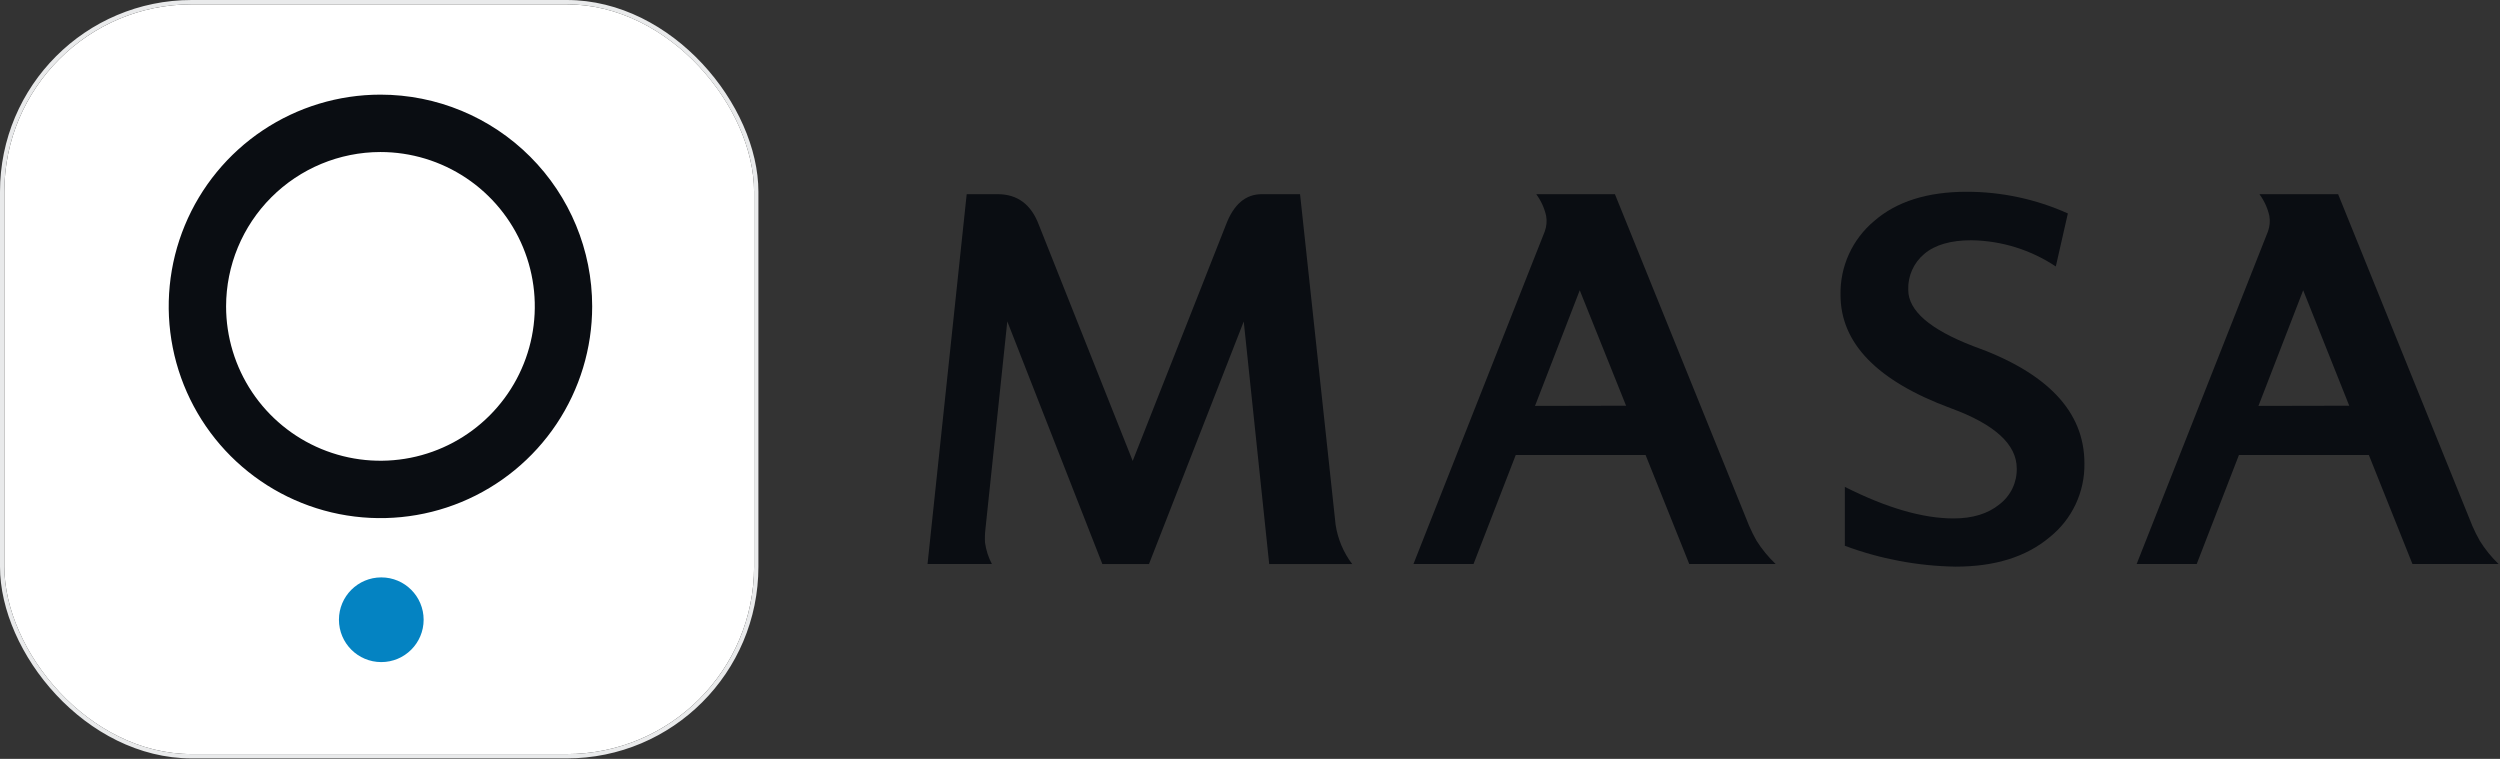
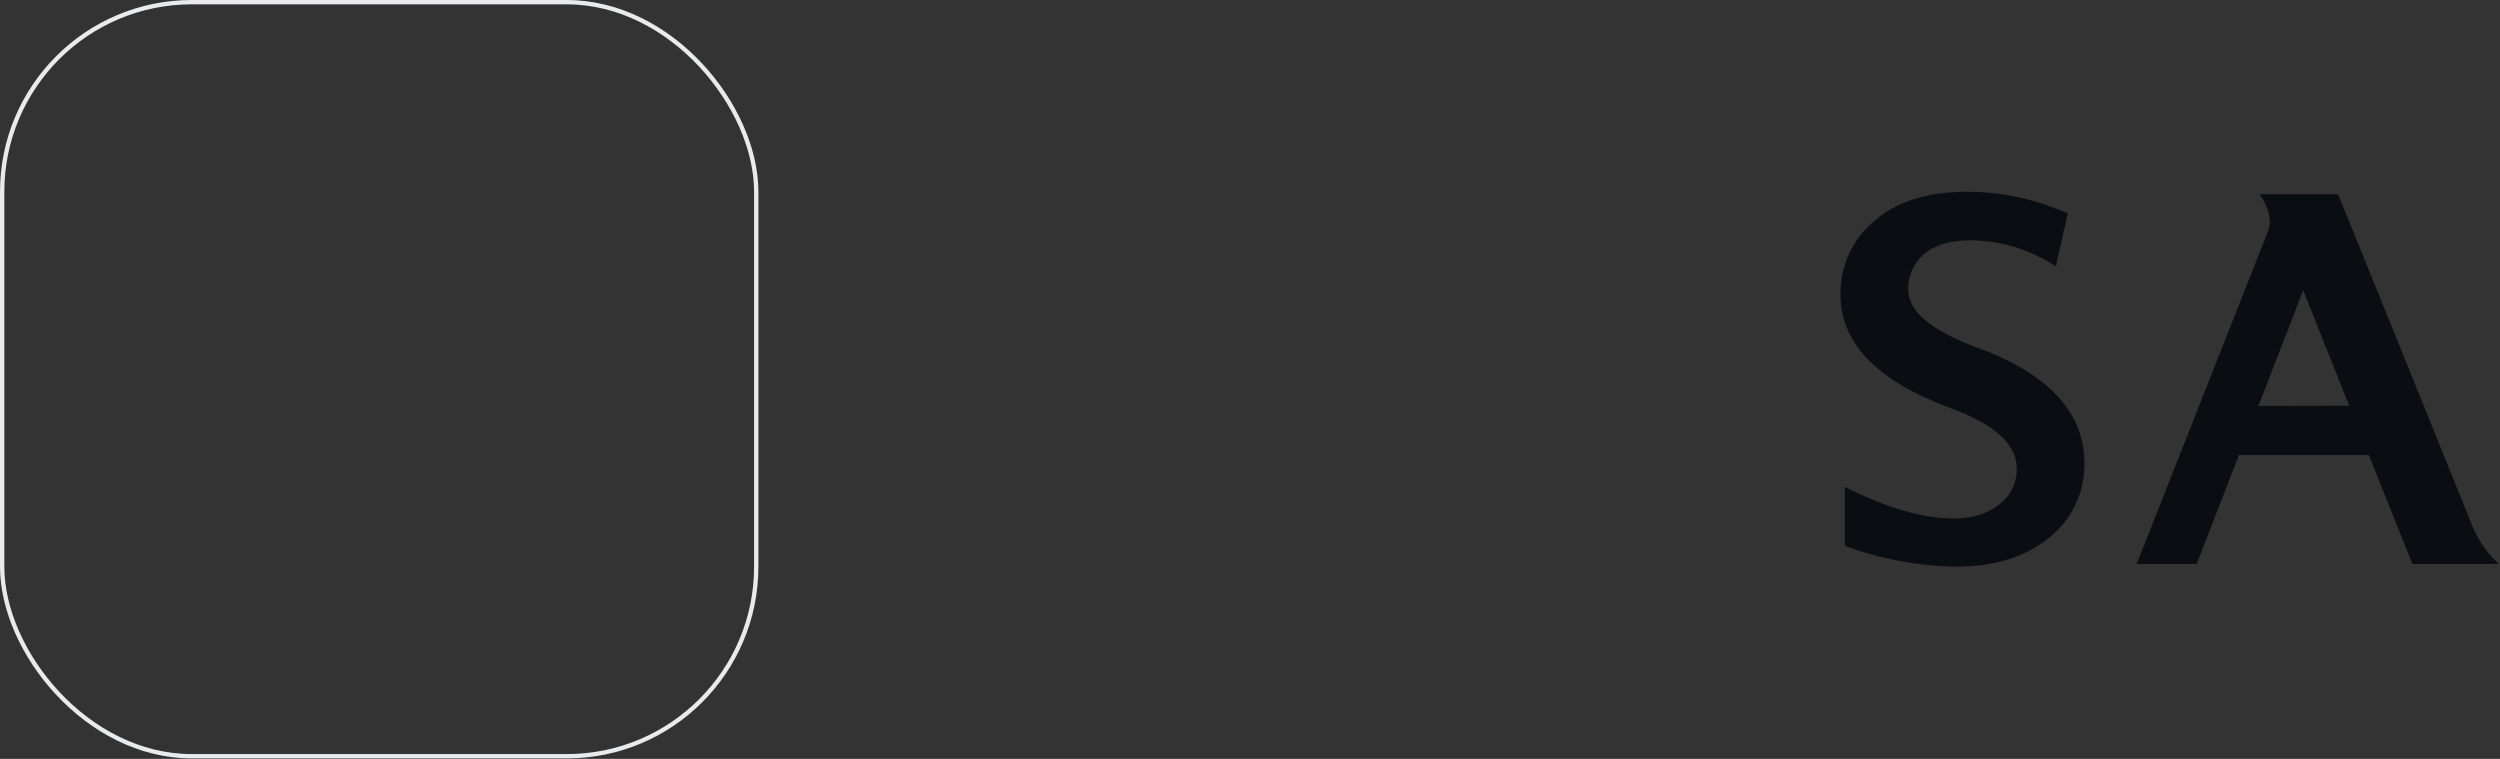
<svg xmlns="http://www.w3.org/2000/svg" width="1153" height="350" viewBox="0 0 1153 350" fill="none">
  <rect x="0" y="0" width="1153" height="350" fill="#333333" stroke="none" />
  <g clip-path="url(#clip0_10062_5928)">
-     <rect x="2" y="2" width="345.78" height="345.78" rx="86.445" fill="white" />
-     <path d="M175.461 70.114C189.541 70.114 203.305 74.289 215.012 82.112C226.718 89.934 235.843 101.053 241.231 114.061C246.619 127.069 248.029 141.384 245.282 155.193C242.535 169.003 235.755 181.688 225.799 191.644C215.843 201.6 203.159 208.38 189.349 211.127C175.54 213.874 161.227 212.464 148.218 207.076C135.21 201.688 124.092 192.563 116.27 180.856C108.448 169.149 104.272 155.385 104.272 141.305C104.293 122.43 111.8 104.334 125.146 90.988C138.492 77.642 156.587 70.135 175.461 70.114ZM175.461 43.649C156.147 43.649 137.267 49.377 121.208 60.107C105.149 70.838 92.633 86.089 85.242 103.934C77.851 121.778 75.917 141.413 79.685 160.356C83.453 179.299 92.754 196.7 106.41 210.357C120.067 224.014 137.467 233.315 156.41 237.083C175.353 240.851 194.988 238.917 212.831 231.526C230.675 224.135 245.926 211.618 256.656 195.559C267.387 179.5 273.114 160.619 273.114 141.305C273.114 115.405 262.825 90.566 244.512 72.252C226.199 53.938 201.36 43.649 175.461 43.649Z" fill="#0A0D12" />
    <path d="M175.849 305.356C186.635 305.356 195.379 296.612 195.379 285.825C195.379 275.038 186.635 266.294 175.849 266.294C165.062 266.294 156.318 275.038 156.318 285.825C156.318 296.612 165.062 305.356 175.849 305.356Z" fill="#0483C2" />
  </g>
  <rect x="1" y="1" width="347.78" height="347.78" rx="87.445" stroke="#E9EAEB" stroke-width="2" />
-   <path d="M460.134 89.554C469.261 89.554 475.598 94.29 479.144 103.763L522.399 212.571L565.373 103.763C568.92 94.29 574.435 89.554 581.918 89.554H599.588L615.981 242.006C616.979 248.598 619.611 254.836 623.637 260.151H585.357L573.613 148.272L529.904 260.151H508.406L464.568 148.229L454.489 243.93C454.236 246.04 454.171 248.168 454.295 250.289C454.771 253.72 455.839 257.042 457.452 260.108H427.779L445.838 89.554H460.134Z" fill="#0A0D12" />
-   <path d="M699.06 209.846L679.595 260.108H651.891L712.447 106.726C713.29 104.415 713.506 101.923 713.075 99.502C712.253 95.908 710.7 92.521 708.511 89.554H744.802L806.678 242.46C807.708 244.841 808.863 247.165 810.139 249.424C812.612 253.334 815.562 256.923 818.919 260.108H779.082L758.946 209.846H699.06ZM749.949 187.115L728.582 133.868L707.949 187.202L749.949 187.115Z" fill="#0A0D12" />
  <path d="M899.609 188.234C865.769 175.705 848.849 158.302 848.849 136.026C848.715 129.545 850.039 123.118 852.723 117.218C855.407 111.319 859.383 106.097 864.356 101.941C874.68 92.944 888.903 88.445 907.027 88.445C923.116 88.436 939.024 91.842 953.699 98.437L948.141 122.898C936.599 115.203 923.081 111.005 909.211 110.808C899.681 110.808 892.436 112.906 887.476 117.102C885.067 119.117 883.15 121.654 881.868 124.521C880.586 127.387 879.975 130.508 880.079 133.647C880.079 143.264 890.042 151.915 909.968 159.6C944.212 171.769 961.333 189.792 961.333 213.668C961.448 220.215 960.054 226.701 957.26 232.622C954.466 238.544 950.347 243.744 945.221 247.818C934.465 256.829 920.047 261.335 901.966 261.335C884.5 261.066 867.208 257.811 850.839 251.711V224.547C870.087 234.25 886.798 239.102 900.971 239.102C909.766 239.102 916.824 236.939 922.145 232.614C924.686 230.676 926.733 228.166 928.12 225.287C929.507 222.408 930.194 219.242 930.125 216.047C930.125 204.931 919.953 195.66 899.609 188.234Z" fill="#0A0D12" />
  <path d="M1032.6 209.846L1013.13 260.108H985.429L1045.99 106.726C1046.83 104.415 1047.04 101.923 1046.61 99.502C1045.79 95.908 1044.24 92.521 1042.05 89.554H1078.34L1140.22 242.46C1141.25 244.841 1142.4 247.165 1143.68 249.424C1146.11 253.324 1149.02 256.912 1152.33 260.108H1112.62L1092.51 209.846H1032.6ZM1083.47 187.115L1062.23 133.868L1041.6 187.202L1083.47 187.115Z" fill="#0A0D12" />
  <defs>
    <clipPath id="clip0_10062_5928">
-       <rect x="2" y="2" width="345.78" height="345.78" rx="86.445" fill="white" />
-     </clipPath>
+       </clipPath>
  </defs>
</svg>